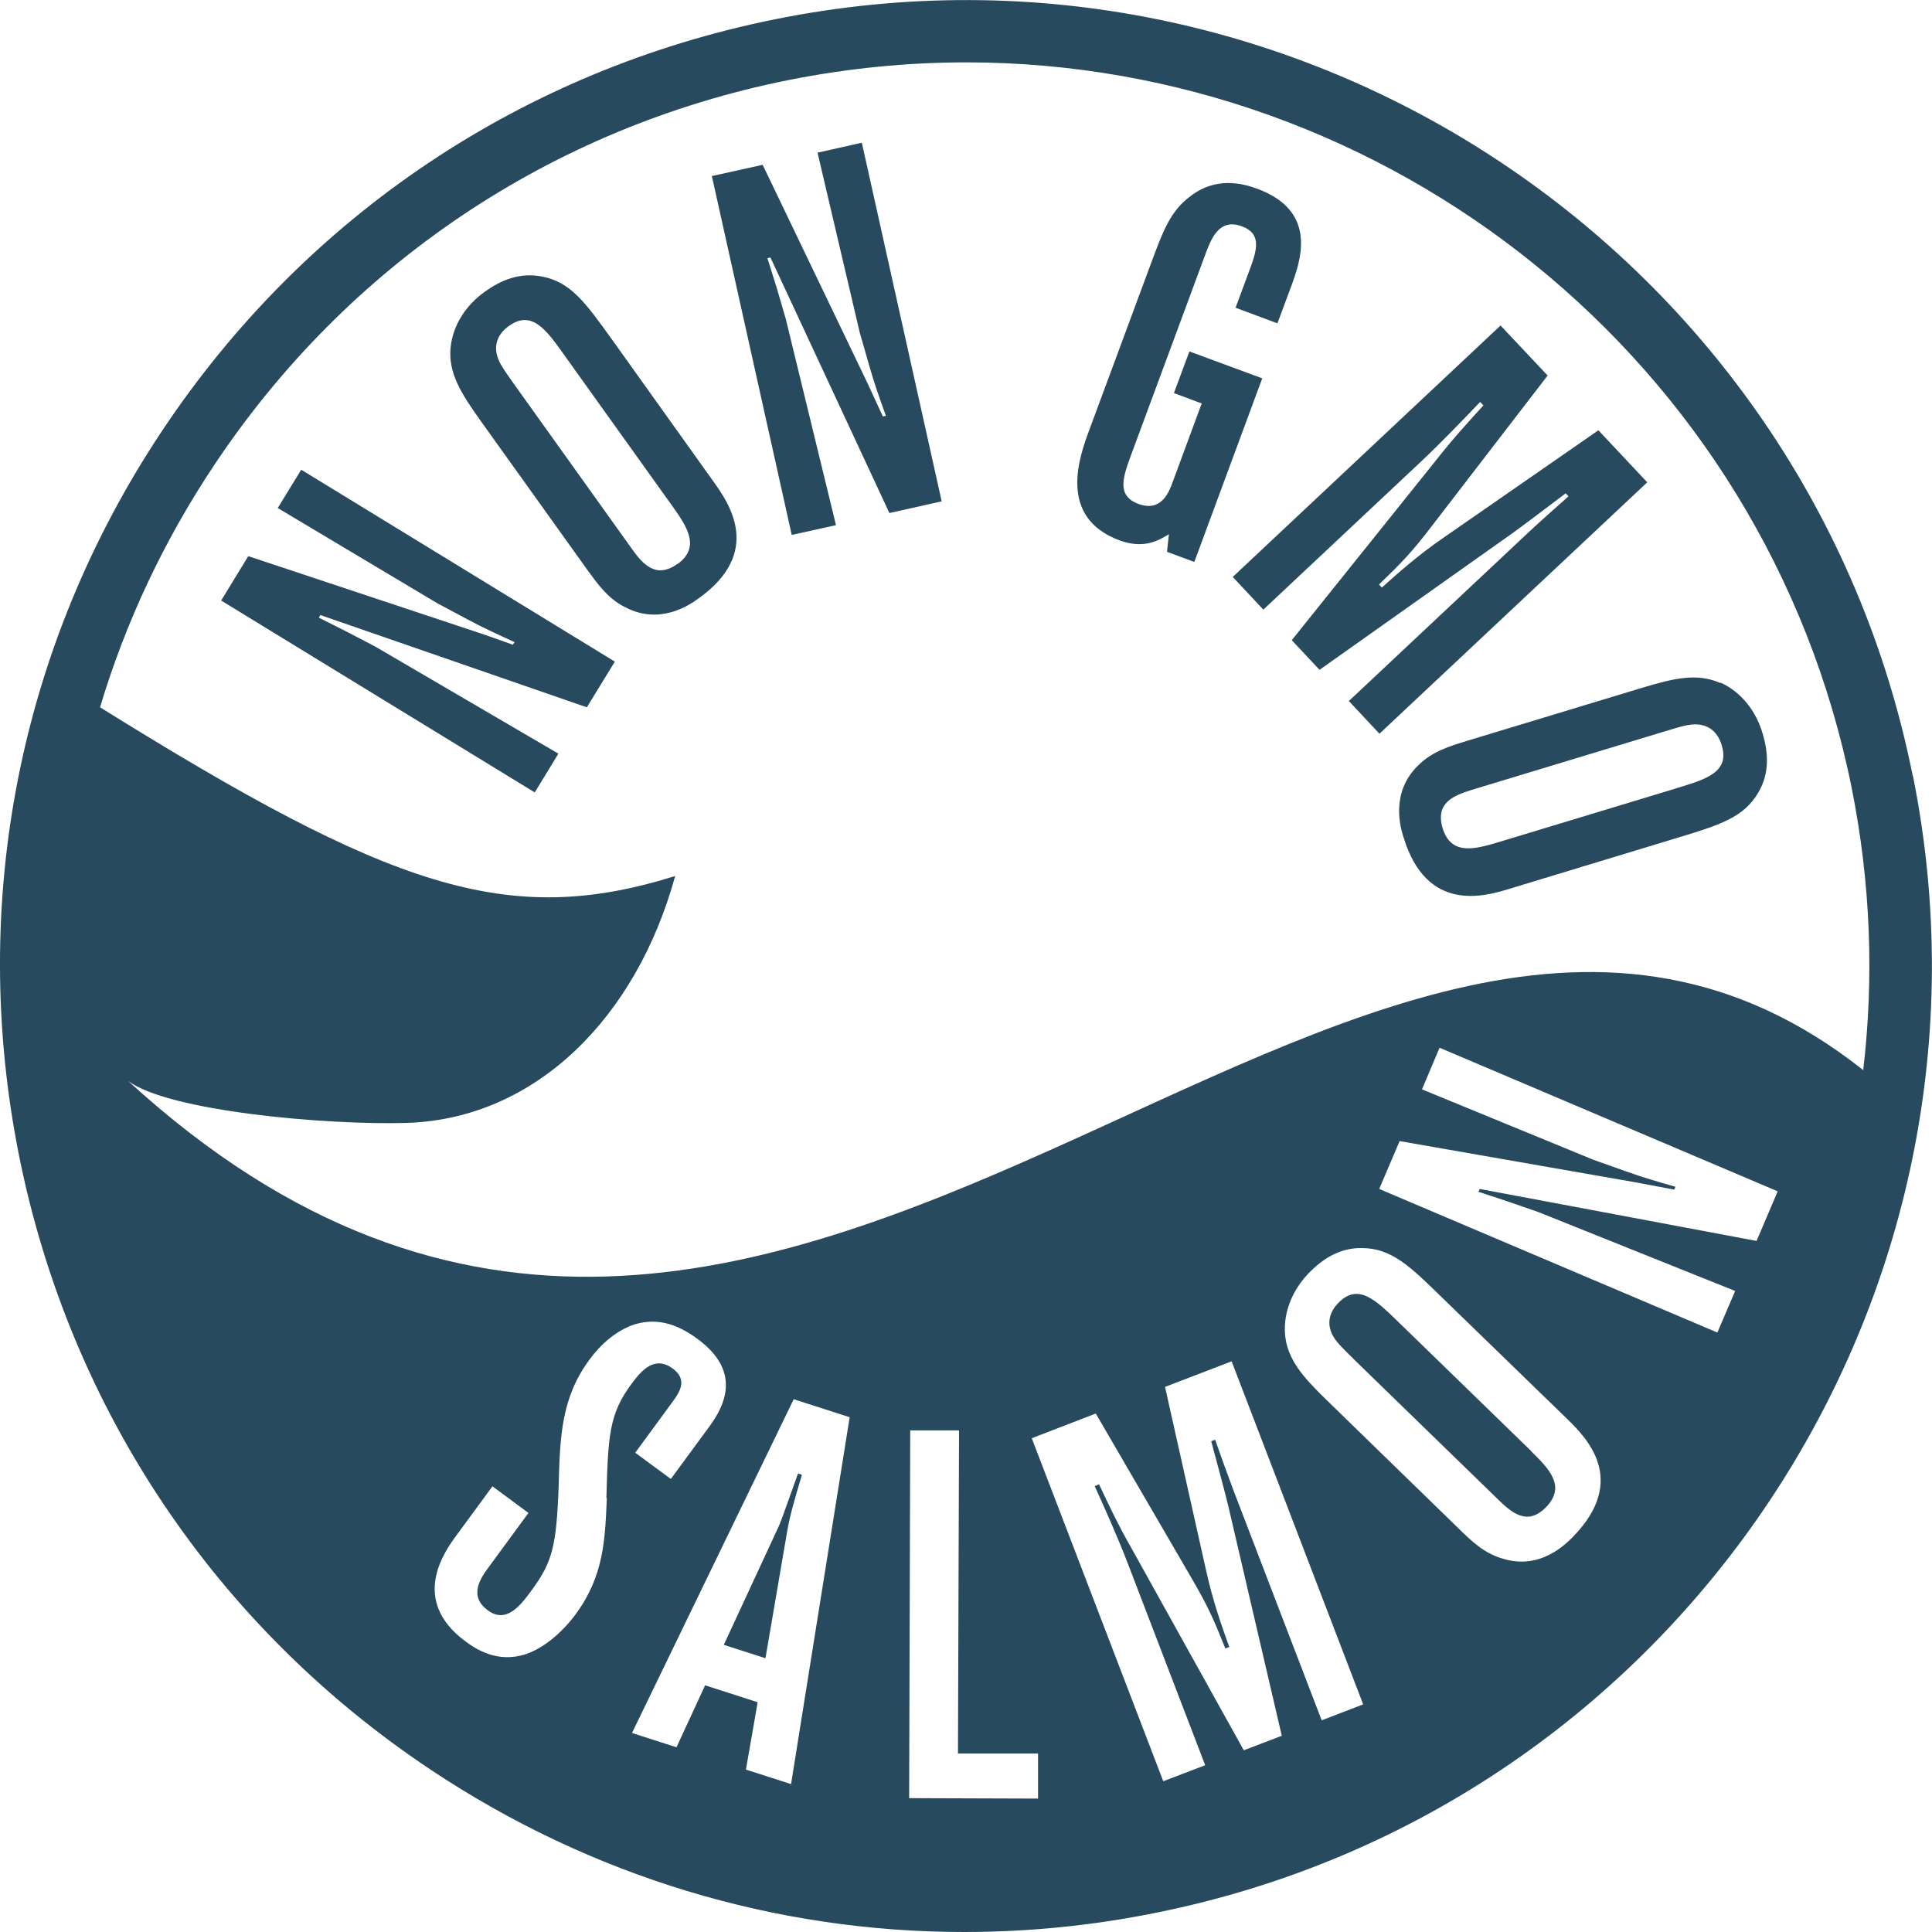
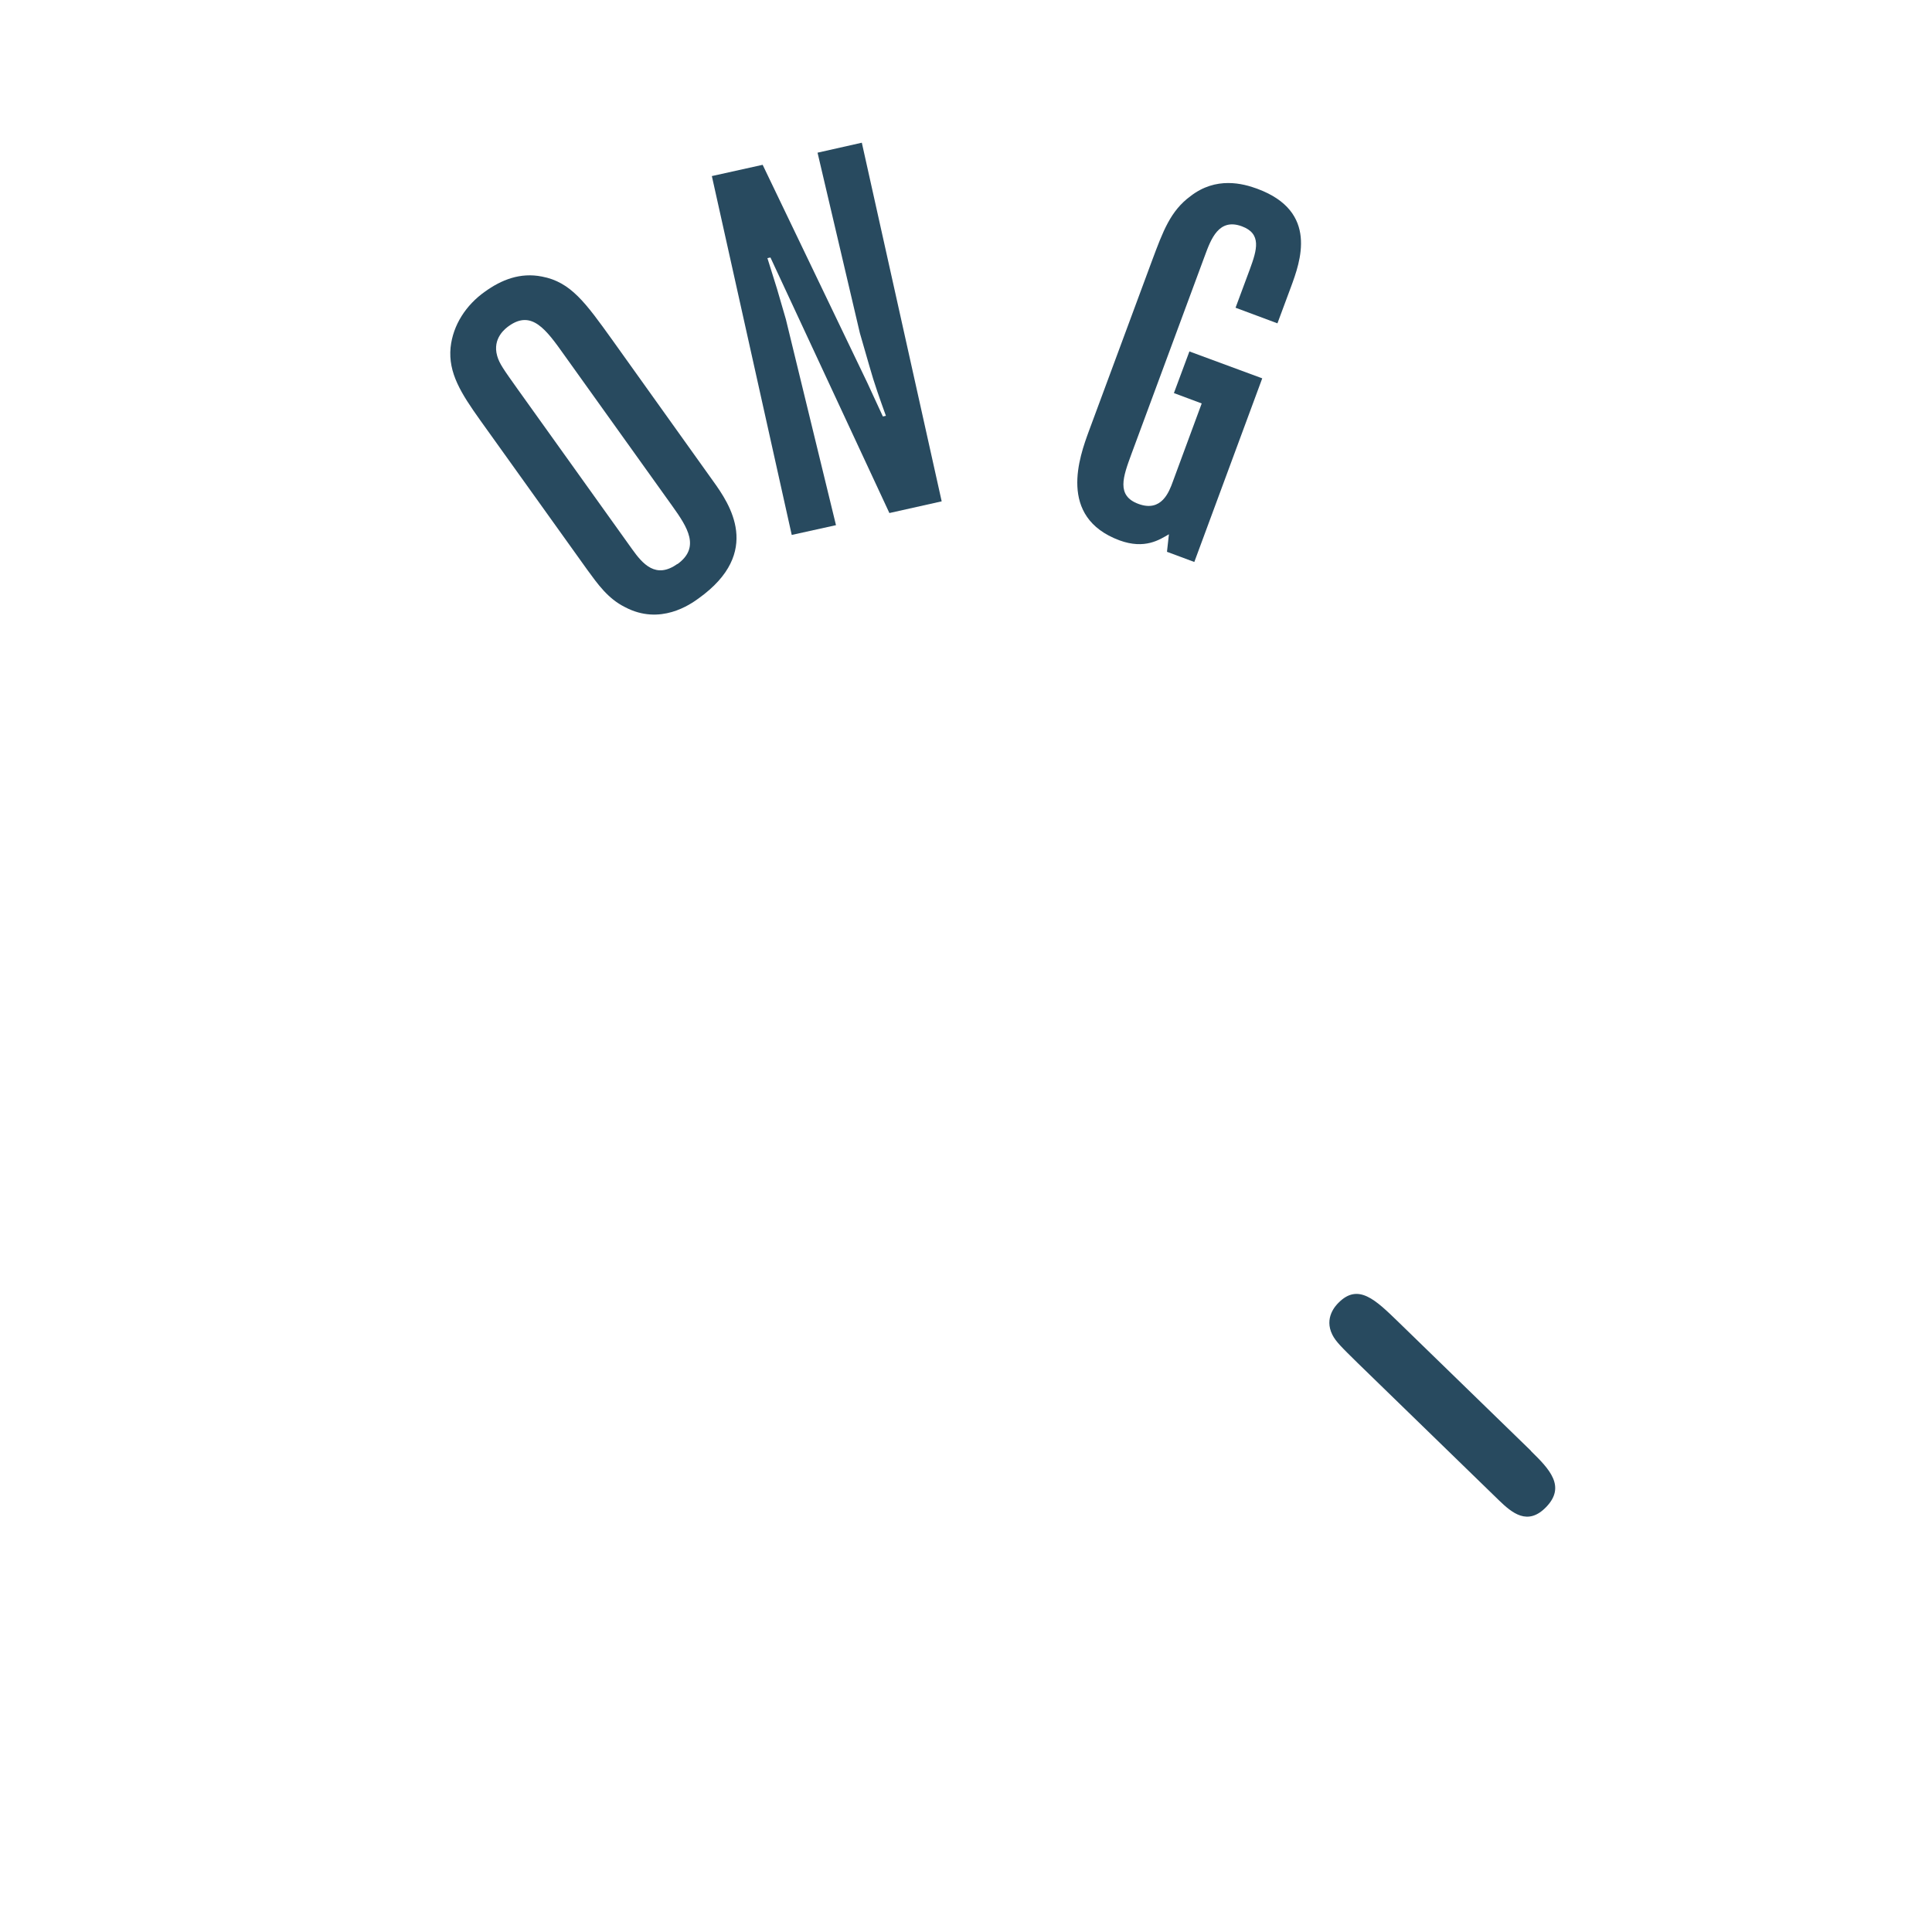
<svg xmlns="http://www.w3.org/2000/svg" width="75" height="75" viewBox="0 0 75 75" fill="none">
  <g clip-path="url(#clip0_1301_1400)">
-     <path d="M10.784 19.723L16.968 23.414L18.147 24.044C18.754 24.372 19.369 24.65 19.976 24.927L19.908 25.028C19.453 24.868 19.074 24.725 18.543 24.549L9.638 21.59L8.585 23.313L20.759 30.762L21.677 29.257L14.575 25.104L13.48 24.532L12.376 23.977L12.435 23.876L22.781 27.458L23.868 25.684L11.694 18.235L10.775 19.732L10.784 19.723Z" fill="#284A5F" />
    <path d="M26.295 21.892C25.461 22.489 24.947 21.892 24.534 21.312L20.077 15.082C19.563 14.359 19.386 14.116 19.302 13.821C19.1 13.123 19.639 12.737 19.757 12.653C20.642 12.022 21.198 12.787 21.914 13.796L26.101 19.647C26.691 20.471 27.196 21.253 26.295 21.901M23.759 13.182C22.731 11.753 22.158 10.946 21.038 10.736C20.195 10.568 19.462 10.862 18.822 11.324C18.097 11.837 17.583 12.611 17.491 13.493C17.398 14.477 17.895 15.267 18.645 16.318L22.798 22.119C23.203 22.674 23.599 23.237 24.256 23.565C25.629 24.297 26.809 23.456 27.12 23.229C29.623 21.438 28.308 19.547 27.693 18.689L23.759 13.182Z" fill="#284A5F" />
    <path d="M31.737 5.927L33.38 12.93L33.751 14.216C33.936 14.881 34.164 15.511 34.391 16.142L34.273 16.167C34.071 15.738 33.903 15.36 33.667 14.855L29.606 6.398L27.634 6.835L30.735 20.766L32.453 20.387L30.507 12.392L30.162 11.207L29.791 10.021L29.909 9.996L34.526 19.916L36.556 19.462L33.456 5.54L31.737 5.927Z" fill="#284A5F" />
    <path d="M46.178 13.628L45.571 15.259L46.65 15.662L45.529 18.697C45.386 19.093 45.091 19.891 44.198 19.563C43.322 19.244 43.6 18.504 43.92 17.63L46.768 9.937C47.012 9.273 47.315 8.457 48.208 8.785C48.983 9.071 48.798 9.693 48.52 10.45L47.964 11.946L49.59 12.552L50.112 11.148C50.475 10.164 51.199 8.214 48.815 7.331C48.251 7.121 47.206 6.843 46.212 7.617C45.437 8.188 45.15 8.97 44.72 10.122L42.269 16.738C41.915 17.705 41.039 20.076 43.457 20.976C44.442 21.337 45.015 20.951 45.377 20.74L45.302 21.421L46.363 21.816L49 14.687L46.178 13.645V13.628Z" fill="#284A5F" />
-     <path d="M62.059 16.697L56.035 20.875C55.041 21.556 54.274 22.245 53.642 22.809L53.533 22.691C54.443 21.808 54.788 21.463 55.622 20.37L60.079 14.578L58.251 12.636L47.855 22.397L49.042 23.666L55.167 17.916C55.892 17.235 56.76 16.335 57.459 15.604L57.586 15.738C57.08 16.293 56.448 16.974 55.715 17.907L50.146 24.852L51.224 26.003L58.714 20.698C59.051 20.463 60.484 19.37 60.779 19.151L60.888 19.269C60.374 19.723 59.843 20.194 59.355 20.648L52.362 27.214L53.55 28.483L63.946 18.723L62.051 16.705L62.059 16.697Z" fill="#284A5F" />
-     <path d="M65.076 30.602L58.192 32.687C57.223 32.981 56.33 33.208 56.002 32.149C55.707 31.165 56.44 30.88 57.114 30.669L64.435 28.45C65.286 28.189 65.573 28.105 65.876 28.122C66.6 28.156 66.794 28.786 66.836 28.929C67.156 29.971 66.247 30.249 65.067 30.602M66.786 26.516C65.884 26.113 64.974 26.331 63.744 26.701L56.92 28.769C56.263 28.971 55.606 29.173 55.083 29.686C53.954 30.745 54.367 32.141 54.485 32.502C55.378 35.436 57.594 34.814 58.597 34.503L65.076 32.536C66.752 32.031 67.704 31.737 68.269 30.745C68.698 30.005 68.648 29.215 68.42 28.458C68.168 27.609 67.603 26.869 66.794 26.499" fill="#284A5F" />
-     <path d="M28.098 63.852L29.715 64.373L30.558 59.447C30.651 58.9 30.794 58.379 31.131 57.253L30.979 57.202C30.356 58.951 30.288 59.144 30.179 59.363L28.098 63.852Z" fill="#284A5F" />
-     <path d="M72.338 41.548C52.505 25.818 30.541 65.357 4.971 41.96C6.53 43.137 12.671 43.683 15.797 43.591C20.793 43.431 24.702 39.505 26.21 34.007C19.706 36.041 15.182 34.494 3.884 27.457C4.87 24.162 6.353 21.001 8.307 18.067C13.497 10.265 21.417 4.952 30.6 3.11C32.917 2.648 35.234 2.421 37.508 2.421C53.862 2.421 68.538 13.956 71.883 30.593C72.624 34.301 72.751 37.983 72.329 41.548M68.193 48.173L57.442 46.155L57.392 46.264L58.563 46.651L59.725 47.054L67.359 50.115L66.668 51.729L53.541 46.155L54.333 44.297L63.567 45.911C64.115 46.012 64.519 46.096 64.991 46.18L65.042 46.071C64.393 45.886 63.753 45.701 63.104 45.466L61.849 45.02L55.201 42.288L55.884 40.673L69.01 46.247L68.193 48.164V48.173ZM61.065 59.657C60.795 59.926 59.784 60.977 58.31 60.498C57.611 60.296 57.114 59.817 56.625 59.337L51.519 54.369C50.593 53.469 49.969 52.78 49.885 51.796C49.818 50.913 50.188 50.064 50.803 49.425C51.351 48.862 52.017 48.433 52.876 48.45C54.022 48.459 54.729 49.148 55.985 50.375L60.837 55.083C61.587 55.815 63.213 57.446 61.073 59.648M51.309 66.786L47.871 57.824C47.636 57.202 47.4 56.538 47.172 55.89L47.02 55.949C47.113 56.302 47.585 58.043 47.678 58.446L49.759 67.383L48.284 67.946L43.962 60.17C43.372 59.144 42.985 58.295 42.665 57.622L42.496 57.69C42.917 58.614 43.423 59.758 43.777 60.682L46.785 68.526L45.158 69.148L40.053 55.832L42.538 54.873L46.212 61.187C46.903 62.372 47.096 62.818 47.568 63.995L47.72 63.936C47.433 63.137 47.088 62.171 46.827 60.994L45.226 53.839L47.812 52.847L52.918 66.164L51.3 66.786H51.309ZM40.297 69.821L35.293 69.804L35.335 55.529H37.23L37.188 68.072H40.297V69.821ZM30.709 69.258L28.957 68.695L29.412 66.08L27.373 65.424L26.261 67.829L24.534 67.274L30.811 54.318L32.984 55.016L30.709 69.258ZM23.557 58.152C23.489 59.783 23.439 61.178 22.352 62.658C21.787 63.423 21.054 64.012 20.363 64.23C19.302 64.55 18.502 64.037 18.08 63.726C15.881 62.112 17.28 60.203 17.71 59.615L19.117 57.698L20.515 58.732L18.973 60.834C18.687 61.221 18.156 61.944 18.94 62.515C19.656 63.045 20.212 62.322 20.65 61.717C21.442 60.641 21.602 60.01 21.686 57.715C21.737 55.722 21.796 54.259 22.883 52.78C23.337 52.166 23.852 51.737 24.433 51.485C25.427 51.09 26.278 51.393 27.061 51.964C28.494 53.015 28.426 54.167 27.55 55.361L26.042 57.412L24.66 56.395L26.151 54.36C26.413 53.999 26.674 53.545 26.126 53.133C25.427 52.62 24.93 53.158 24.509 53.73C23.649 54.898 23.607 55.706 23.54 58.152M74.25 30.106C70.189 9.853 50.391 -3.329 30.128 0.74C20.305 2.707 11.846 8.382 6.294 16.722C0.741 25.053 -1.222 35.058 0.741 44.869C2.713 54.688 8.391 63.154 16.724 68.703C22.95 72.848 30.103 75 37.424 75C39.901 75 42.395 74.756 44.88 74.252C65.151 70.183 78.328 50.384 74.259 30.114" fill="#284A5F" />
    <path d="M59.439 56.328L54.283 51.317C53.398 50.46 52.724 49.795 51.957 50.577C51.856 50.678 51.393 51.157 51.721 51.813C51.856 52.082 52.075 52.292 52.707 52.914L58.192 58.245C58.697 58.732 59.304 59.245 60.02 58.505C60.795 57.707 60.155 57.034 59.43 56.328" fill="#284A5F" />
  </g>
  <defs>
    <clipPath id="clip0_1301_1400">
      <rect width="75" height="75" fill="white" />
    </clipPath>
  </defs>
</svg>